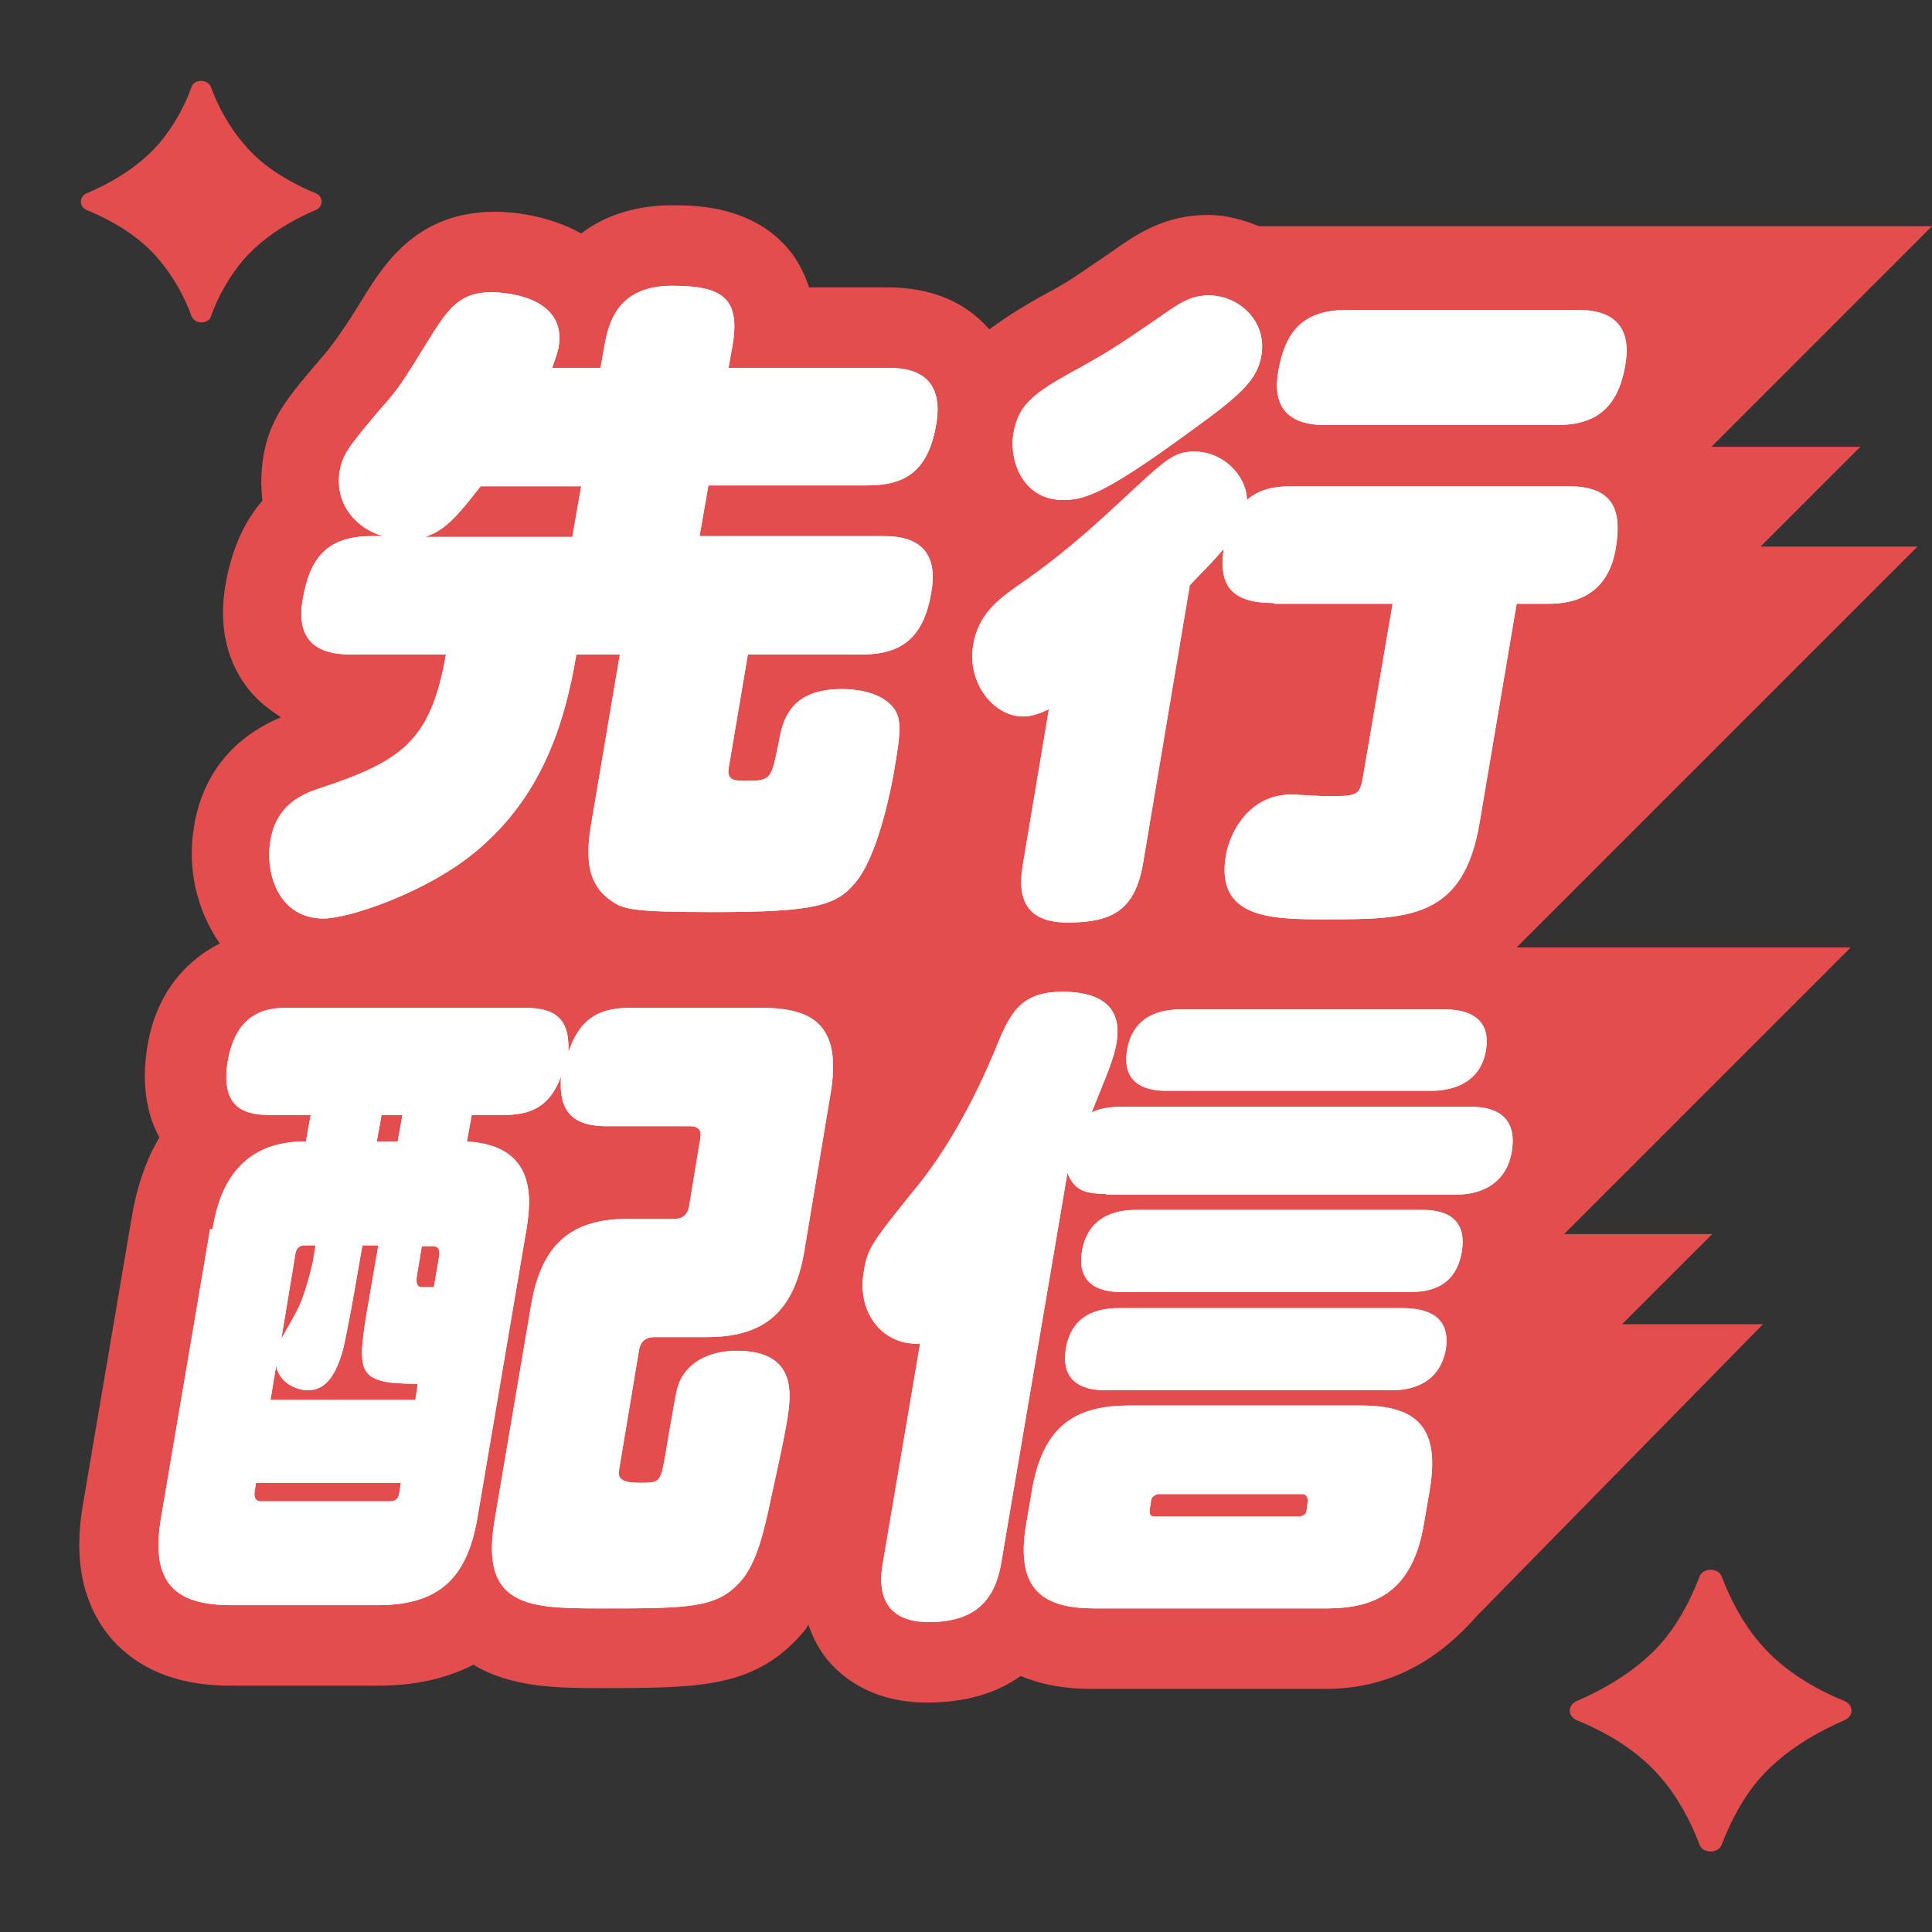
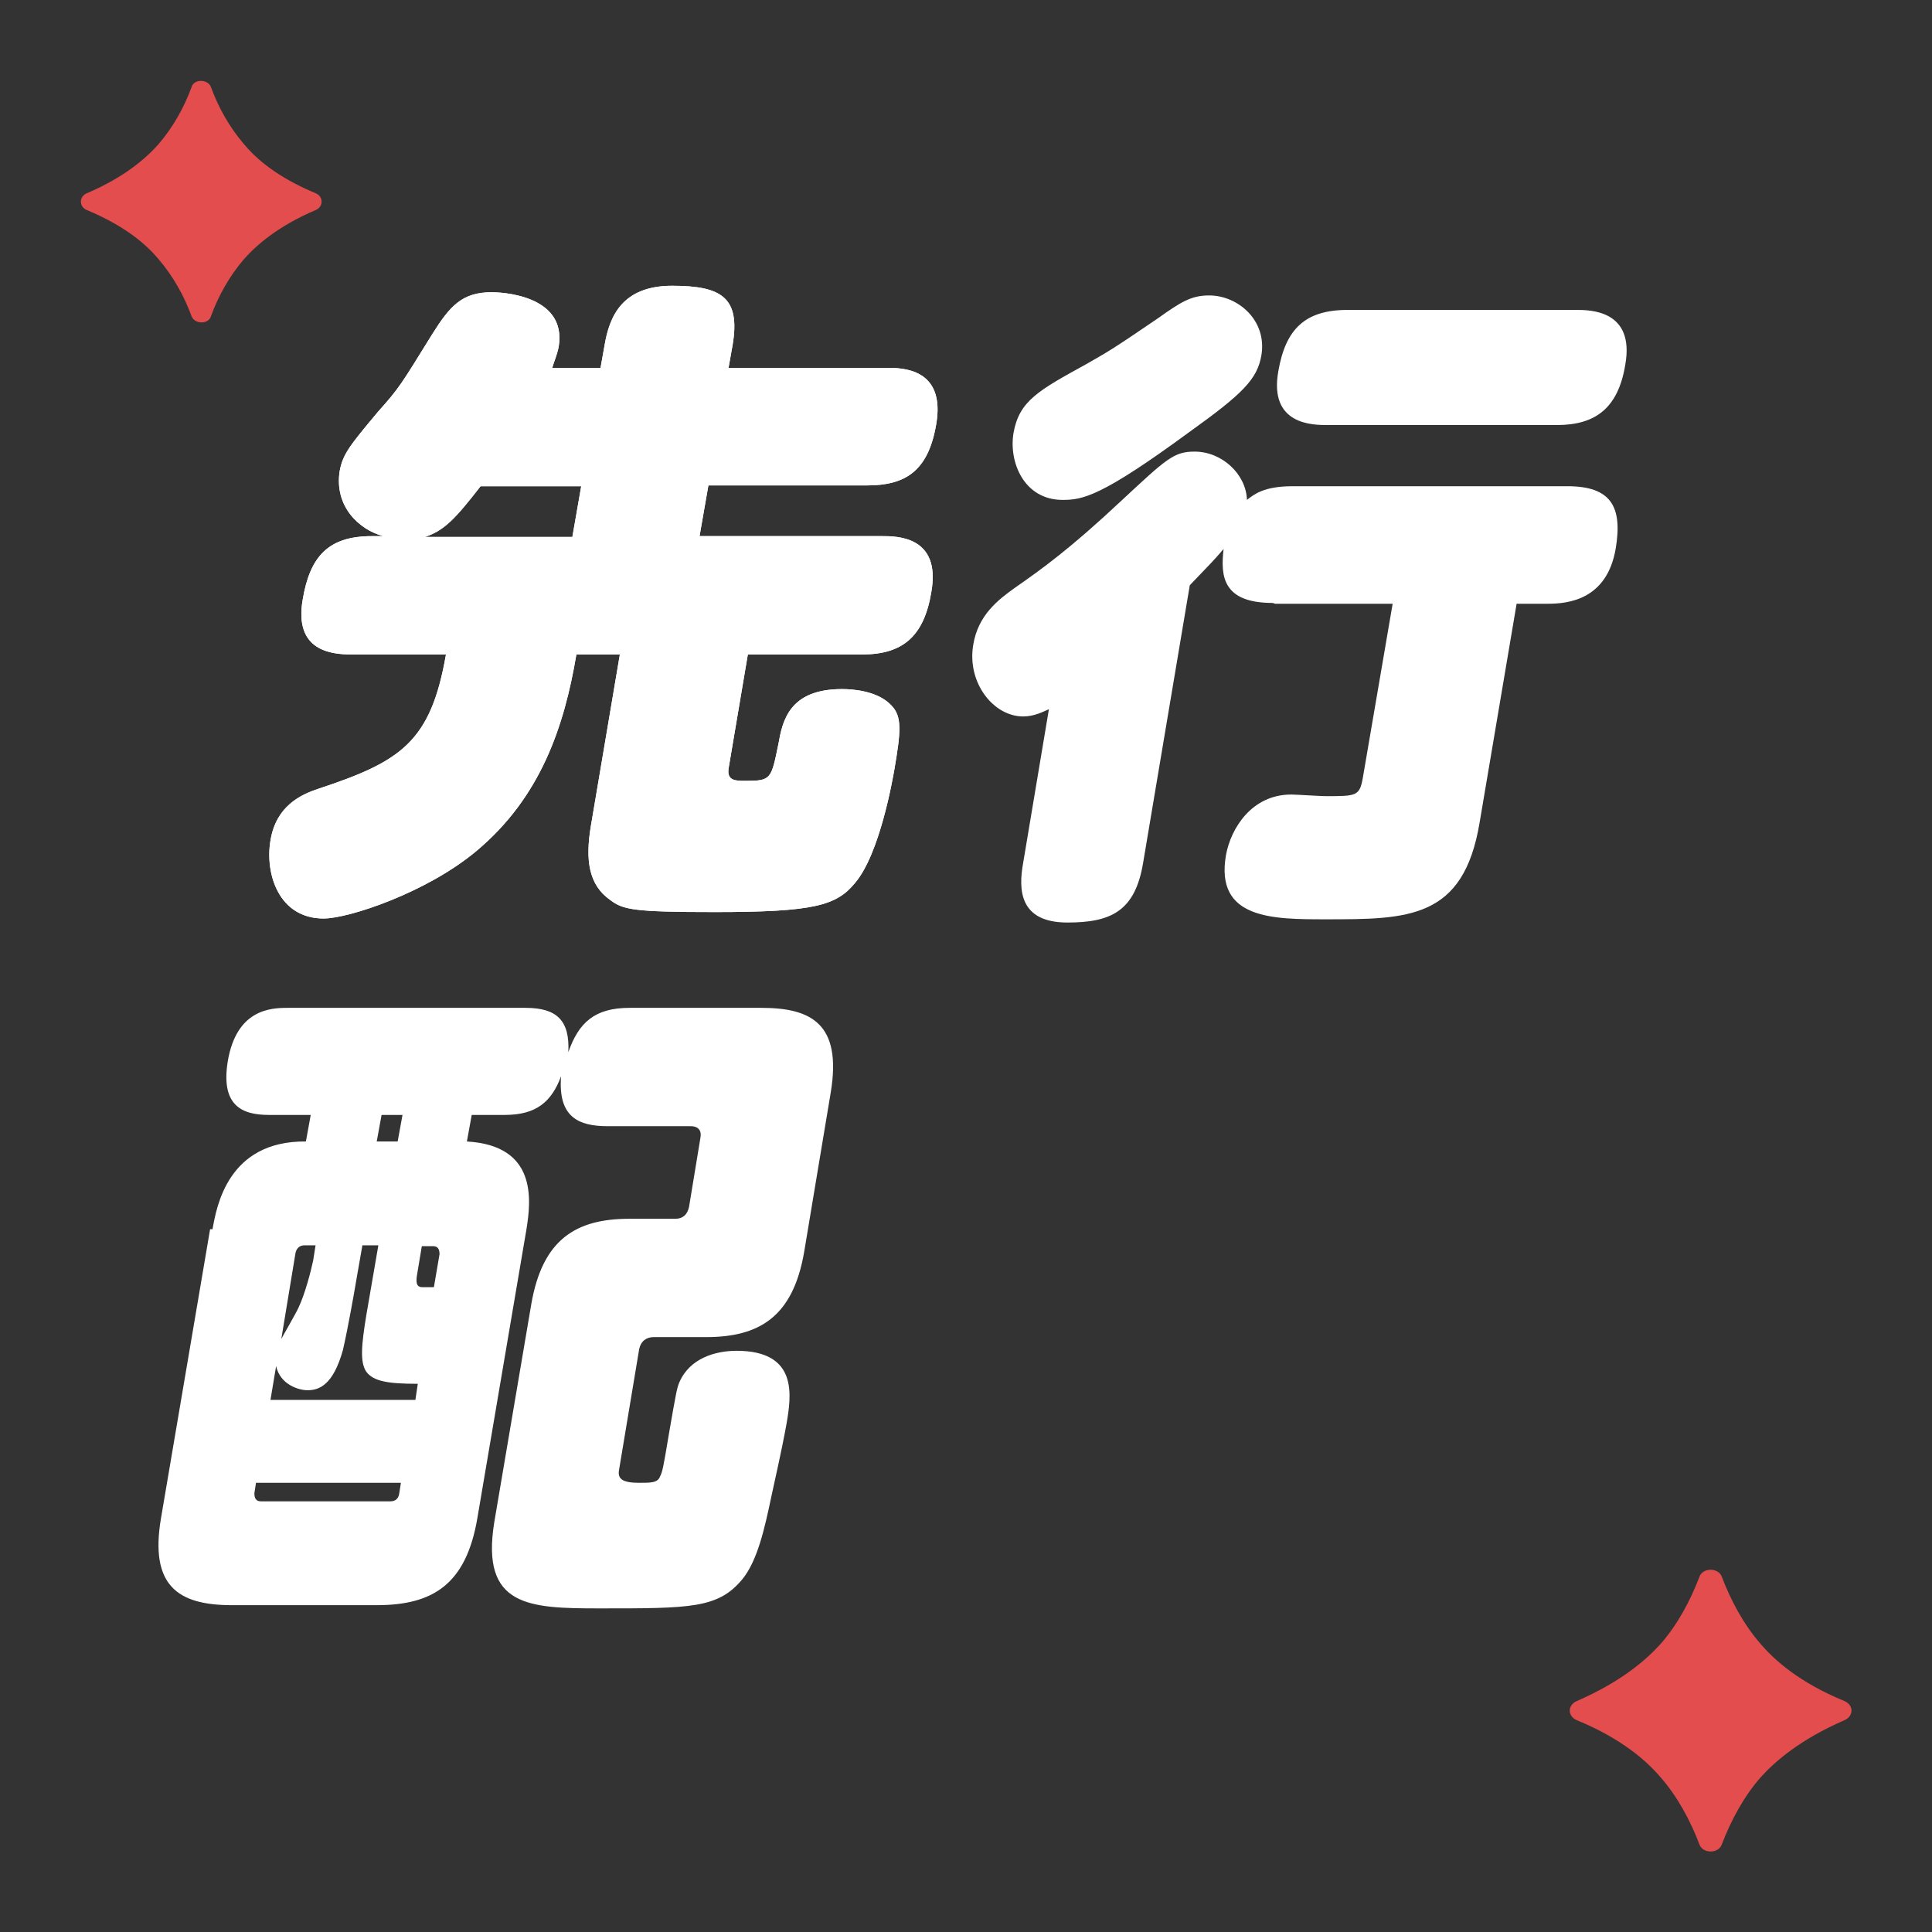
<svg xmlns="http://www.w3.org/2000/svg" id="Object" viewBox="0 0 24 24">
  <rect x="0" y="0" width="24" height="24" fill="#333333" stroke="none" />
  <defs>
    <style>
      .cls-1 {
        fill: #e34d4d;
      }

      .cls-2 {
        fill: #fff;
      }
    </style>
  </defs>
-   <path class="cls-1" d="M21.87,6.79l1.24-1.24h-1.85l2.74-2.74h-8.36c-.2-.08-.41-.14-.63-.14-.55,0-.89.24-1.19.45-.54.37-.57.39-.81.52-.26.14-.5.29-.72.45-.3-.34-.72-.52-1.27-.52h-.97c-.06-.18-.14-.34-.26-.48-.46-.54-1.17-.54-1.44-.54-.44,0-.83.12-1.13.35-.43-.24-.9-.27-1.07-.27-.96,0-1.37.64-1.62,1.04q-.34.56-.55.79c-.4.47-.63.73-.71,1.22-.03.19-.03.37-.01.54-.21.24-.38.58-.46,1.05-.11.66.11,1.08.31,1.32.11.13.24.23.38.32-.76.32-1.01.91-1.08,1.36-.09.52.04,1.05.32,1.45-.47.24-.8.67-.9,1.28-.07.44-.02.82.15,1.13-.15.25-.27.57-.34.97l-.61,3.59c-.12.69,0,1.24.34,1.65.51.6,1.27.6,1.53.6h1.8c.46,0,.85-.09,1.18-.26.48.29,1.08.29,1.58.29,1.25,0,1.94,0,2.54-.72.02-.02.03-.05.04-.07.06.16.13.31.24.44.2.24.58.53,1.24.53.46,0,.85-.11,1.16-.33.38.16.75.16.91.16h2.88c.86,0,1.45-.42,1.88-.91l3.55-3.62h-1.75l1.12-1.12h-1.84l3.56-3.56h-4.15l4.98-4.98h-1.95Z" />
  <g>
    <g>
      <path class="cls-2" d="M7.46,4.57l.05-.28c.06-.36.22-.74.84-.74s.85.15.75.74l-.05.28h1.97c.18,0,.73,0,.61.7-.1.59-.39.76-.86.76h-1.97l-.11.63h2.27c.18,0,.73,0,.61.69-.09.55-.35.78-.86.78h-1.42l-.24,1.42c-.02.15.09.15.21.15.32,0,.32-.02.41-.46.05-.28.13-.68.79-.68.13,0,.44.02.61.2.14.14.12.33.04.8-.02.11-.18,1.05-.49,1.41-.23.28-.51.36-1.74.36-1.02,0-1.14-.03-1.3-.15-.27-.19-.31-.5-.24-.92l.36-2.13h-.54c-.15.89-.44,1.77-1.24,2.44-.62.52-1.59.84-1.9.84-.56,0-.73-.56-.66-.97.07-.43.38-.57.59-.64,1.03-.34,1.4-.58,1.59-1.67h-1.17c-.25,0-.72-.04-.61-.68.09-.54.32-.79.86-.79h.14c-.3-.08-.61-.37-.54-.81.04-.21.12-.31.48-.74.26-.29.28-.33.67-.96.22-.35.37-.52.74-.52.08,0,.94.02.83.68-.02.1-.06.19-.08.26h.56ZM5.97,6.04c-.31.4-.45.55-.69.63h1.83l.11-.63h-1.25Z" />
      <path class="cls-2" d="M15.81,7.49c-.62,0-.65-.33-.61-.67-.13.15-.16.18-.42.45l-.58,3.45c-.1.6-.4.74-.94.74-.6,0-.61-.41-.55-.74l.32-1.91c-.07.03-.18.09-.32.09-.37,0-.7-.42-.62-.89.06-.37.31-.56.52-.71.33-.23.68-.48,1.32-1.08.56-.52.65-.61.91-.61.34,0,.64.28.65.6.09-.07.21-.17.57-.17h3.41c.54,0,.69.25.6.78-.11.63-.59.68-.84.68h-.39l-.46,2.72c-.2,1.2-.89,1.2-1.91,1.2-.66,0-1.38,0-1.24-.8.06-.33.32-.75.81-.75.06,0,.36.02.43.02.38,0,.42,0,.46-.23l.37-2.16h-1.46ZM14.77,5.37c-1.09.8-1.32.84-1.57.84-.48,0-.67-.47-.61-.83.07-.4.31-.53.91-.86.26-.15.29-.16.89-.57.28-.2.41-.28.63-.28.36,0,.72.31.65.74-.05.3-.23.48-.9.96ZM16.49,5.28c-.18,0-.73,0-.61-.67.09-.52.33-.76.86-.76h2.84c.17,0,.73,0,.61.68-.09.55-.38.75-.85.75h-2.84Z" />
-       <path class="cls-2" d="M2.64,15.27c.05-.28.19-1.1,1.16-1.09l.06-.33h-.52c-.34,0-.6-.12-.51-.67.11-.64.53-.66.74-.66h2.96c.39,0,.55.16.53.55.13-.37.33-.55.76-.55h1.64c.62,0,1,.2.86,1.05l-.33,1.98c-.14.82-.57,1.06-1.22,1.06h-.65c-.09,0-.16.05-.18.15l-.25,1.5c-.02.11.04.16.25.16.15,0,.23,0,.26-.08.03-.06.04-.11.11-.53.09-.52.1-.57.13-.64.13-.3.45-.39.71-.39.77,0,.68.56.62.91-.03.16-.04.23-.19.91-.08.38-.17.79-.36,1.02-.3.36-.64.36-1.77.36-.88,0-1.48-.02-1.31-1.07l.46-2.71c.14-.81.56-1.06,1.22-1.06h.57c.09,0,.15-.05.17-.15l.14-.85c.02-.09-.02-.15-.12-.15h-1.03c-.36,0-.62-.11-.58-.62-.12.32-.31.48-.7.48h-.41l-.06.33c.87.05.8.72.74,1.09l-.61,3.59c-.14.82-.55,1.08-1.25,1.08h-1.8c-.68,0-1.02-.25-.88-1.08l.61-3.59ZM4.5,15.48l-.07.4c-.03.18-.11.63-.17.89-.12.43-.29.5-.44.5-.11,0-.34-.07-.39-.3l-.07.42h1.8l.03-.2c-.37,0-.55-.03-.64-.15-.08-.12-.06-.33,0-.7l.15-.87h-.2ZM3.48,16.66c.03-.06.2-.35.23-.42.08-.17.15-.44.18-.58l.03-.19h-.14c-.06,0-.1.04-.11.1l-.18,1.09ZM3.18,18.42l-.02.13c0,.06.02.1.08.1h1.61c.06,0,.1-.03.11-.1l.02-.13h-1.8ZM4.94,14.18l.06-.33h-.26l-.06.33h.26ZM5.24,15.48l-.06.36c-.02.12.01.15.07.15h.14l.07-.41c0-.06-.02-.1-.08-.1h-.14Z" />
-       <path class="cls-2" d="M13.74,14.83c-.24,0-.39-.03-.48-.26l-.82,4.83c-.07.44-.29.75-.9.75-.7,0-.6-.58-.57-.75l.46-2.71c-.45.03-.79-.37-.7-.89.05-.3.08-.34.71-1.12.18-.23.55-.75.91-1.61.19-.47.31-.75.85-.75.42,0,.75.15.67.63-.03.2-.13.42-.31.87.13-.07.32-.07.36-.07h4.35c.12,0,.6,0,.51.55-.06.38-.35.54-.69.54h-4.35ZM17.69,18.92c-.14.85-.6,1.06-1.21,1.06h-2.88c-.62,0-1-.21-.85-1.06l.07-.41c.14-.81.55-1.05,1.21-1.05h2.88c.7,0,.98.28.85,1.05l-.07.41ZM13.95,16.05c-.13,0-.59,0-.51-.5s.52-.52.68-.52h3.53c.14,0,.59,0,.51.51s-.5.51-.68.51h-3.53ZM13.75,17.27c-.13,0-.59,0-.51-.51s.53-.51.68-.51h3.5c.34,0,.6.12.54.51-.09.51-.57.51-.68.51h-3.53ZM14.5,13.55c-.12,0-.58,0-.5-.5s.53-.51.67-.51h3.28c.1,0,.59,0,.51.5s-.57.51-.68.51h-3.28ZM16.25,18.63s-.02-.07-.06-.07h-1.81s-.07.02-.08.07l-.02.14c0,.06.03.07.06.07h1.81s.08-.02.08-.07l.02-.14Z" />
    </g>
    <g>
      <path class="cls-2" d="M7.46,4.57l.05-.28c.06-.36.22-.74.84-.74s.85.15.75.74l-.05.28h1.97c.18,0,.73,0,.61.7-.1.59-.39.76-.86.76h-1.97l-.11.63h2.27c.18,0,.73,0,.61.69-.09.55-.35.78-.86.78h-1.42l-.24,1.42c-.02.15.09.15.21.15.32,0,.32-.02.41-.46.05-.28.13-.68.79-.68.13,0,.44.02.61.2.14.14.12.33.04.8-.02.11-.18,1.05-.49,1.41-.23.28-.51.36-1.74.36-1.02,0-1.14-.03-1.3-.15-.27-.19-.31-.5-.24-.92l.36-2.13h-.54c-.15.89-.44,1.77-1.24,2.44-.62.52-1.59.84-1.9.84-.56,0-.73-.56-.66-.97.07-.43.38-.57.59-.64,1.03-.34,1.4-.58,1.59-1.67h-1.17c-.25,0-.72-.04-.61-.68.09-.54.32-.79.86-.79h.14c-.3-.08-.61-.37-.54-.81.04-.21.12-.31.48-.74.26-.29.28-.33.67-.96.22-.35.37-.52.74-.52.08,0,.94.02.83.68-.02.1-.06.19-.08.26h.56ZM5.97,6.04c-.31.4-.45.55-.69.63h1.83l.11-.63h-1.25Z" />
-       <path class="cls-2" d="M15.81,7.49c-.62,0-.65-.33-.61-.67-.13.15-.16.18-.42.45l-.58,3.45c-.1.6-.4.74-.94.74-.6,0-.61-.41-.55-.74l.32-1.91c-.07.03-.18.09-.32.09-.37,0-.7-.42-.62-.89.06-.37.31-.56.52-.71.33-.23.68-.48,1.32-1.08.56-.52.65-.61.91-.61.34,0,.64.28.65.6.09-.07.21-.17.57-.17h3.41c.54,0,.69.25.6.78-.11.63-.59.68-.84.68h-.39l-.46,2.72c-.2,1.2-.89,1.2-1.91,1.2-.66,0-1.38,0-1.24-.8.06-.33.32-.75.81-.75.06,0,.36.02.43.02.38,0,.42,0,.46-.23l.37-2.16h-1.46ZM14.77,5.37c-1.09.8-1.32.84-1.57.84-.48,0-.67-.47-.61-.83.07-.4.31-.53.91-.86.26-.15.29-.16.89-.57.28-.2.41-.28.63-.28.36,0,.72.31.65.74-.05.3-.23.48-.9.96ZM16.49,5.28c-.18,0-.73,0-.61-.67.09-.52.33-.76.86-.76h2.84c.17,0,.73,0,.61.68-.09.55-.38.75-.85.75h-2.84Z" />
      <path class="cls-2" d="M2.64,15.27c.05-.28.19-1.1,1.16-1.09l.06-.33h-.52c-.34,0-.6-.12-.51-.67.11-.64.53-.66.74-.66h2.96c.39,0,.55.16.53.55.13-.37.33-.55.76-.55h1.64c.62,0,1,.2.86,1.05l-.33,1.98c-.14.82-.57,1.06-1.22,1.06h-.65c-.09,0-.16.05-.18.15l-.25,1.5c-.02.11.04.16.25.16.15,0,.23,0,.26-.08.03-.06.04-.11.11-.53.09-.52.1-.57.13-.64.13-.3.45-.39.71-.39.77,0,.68.56.62.91-.03.16-.04.23-.19.91-.08.38-.17.79-.36,1.02-.3.36-.64.36-1.77.36-.88,0-1.48-.02-1.31-1.07l.46-2.71c.14-.81.56-1.06,1.22-1.06h.57c.09,0,.15-.05.17-.15l.14-.85c.02-.09-.02-.15-.12-.15h-1.03c-.36,0-.62-.11-.58-.62-.12.32-.31.48-.7.48h-.41l-.06.33c.87.05.8.72.74,1.09l-.61,3.59c-.14.82-.55,1.08-1.25,1.08h-1.8c-.68,0-1.02-.25-.88-1.08l.61-3.59ZM4.5,15.48l-.07.4c-.03.18-.11.63-.17.89-.12.43-.29.5-.44.5-.11,0-.34-.07-.39-.3l-.07.42h1.8l.03-.2c-.37,0-.55-.03-.64-.15-.08-.12-.06-.33,0-.7l.15-.87h-.2ZM3.48,16.66c.03-.06.2-.35.23-.42.08-.17.15-.44.18-.58l.03-.19h-.14c-.06,0-.1.04-.11.1l-.18,1.09ZM3.18,18.42l-.02.13c0,.06.02.1.08.1h1.61c.06,0,.1-.03.11-.1l.02-.13h-1.8ZM4.94,14.18l.06-.33h-.26l-.06.33h.26ZM5.24,15.48l-.06.36c-.02.12.01.15.07.15h.14l.07-.41c0-.06-.02-.1-.08-.1h-.14Z" />
-       <path class="cls-2" d="M13.74,14.83c-.24,0-.39-.03-.48-.26l-.82,4.83c-.07.44-.29.75-.9.75-.7,0-.6-.58-.57-.75l.46-2.71c-.45.03-.79-.37-.7-.89.05-.3.08-.34.71-1.12.18-.23.55-.75.91-1.61.19-.47.31-.75.85-.75.42,0,.75.15.67.63-.03.2-.13.42-.31.87.13-.07.32-.07.36-.07h4.35c.12,0,.6,0,.51.55-.06.38-.35.54-.69.54h-4.35ZM17.69,18.92c-.14.85-.6,1.06-1.21,1.06h-2.88c-.62,0-1-.21-.85-1.06l.07-.41c.14-.81.55-1.05,1.21-1.05h2.88c.7,0,.98.28.85,1.05l-.07.41ZM13.95,16.05c-.13,0-.59,0-.51-.5s.52-.52.68-.52h3.53c.14,0,.59,0,.51.51s-.5.51-.68.51h-3.53ZM13.75,17.27c-.13,0-.59,0-.51-.51s.53-.51.68-.51h3.5c.34,0,.6.12.54.51-.09.51-.57.51-.68.51h-3.53ZM14.5,13.55c-.12,0-.58,0-.5-.5s.53-.51.67-.51h3.28c.1,0,.59,0,.51.5s-.57.51-.68.51h-3.28ZM16.25,18.63s-.02-.07-.06-.07h-1.81s-.07.02-.08.07l-.02.14c0,.06.03.07.06.07h1.81s.08-.02.08-.07l.02-.14Z" />
    </g>
  </g>
  <path class="cls-1" d="M21.87,20.42c-.21-.24-.37-.54-.48-.83-.04-.12-.24-.12-.28,0-.11.29-.27.59-.48.83-.18.2-.49.47-1.04.71-.12.05-.12.19,0,.24.56.23.87.51,1.04.71.21.24.37.54.48.83.04.12.24.12.28,0,.11-.29.27-.59.48-.83.18-.2.49-.47,1.04-.71.12-.05.12-.19,0-.24-.56-.23-.87-.51-1.04-.71Z" />
  <path class="cls-1" d="M3.03,1.79c-.18-.21-.32-.46-.41-.71-.04-.1-.21-.1-.24,0-.09.25-.23.5-.41.71-.15.17-.42.41-.89.61-.1.04-.1.17,0,.21.48.2.74.43.89.61.18.21.32.46.41.71.04.1.21.1.24,0,.09-.25.23-.5.41-.71.15-.17.42-.41.89-.61.1-.04.1-.17,0-.21-.48-.2-.74-.43-.89-.61Z" />
</svg>